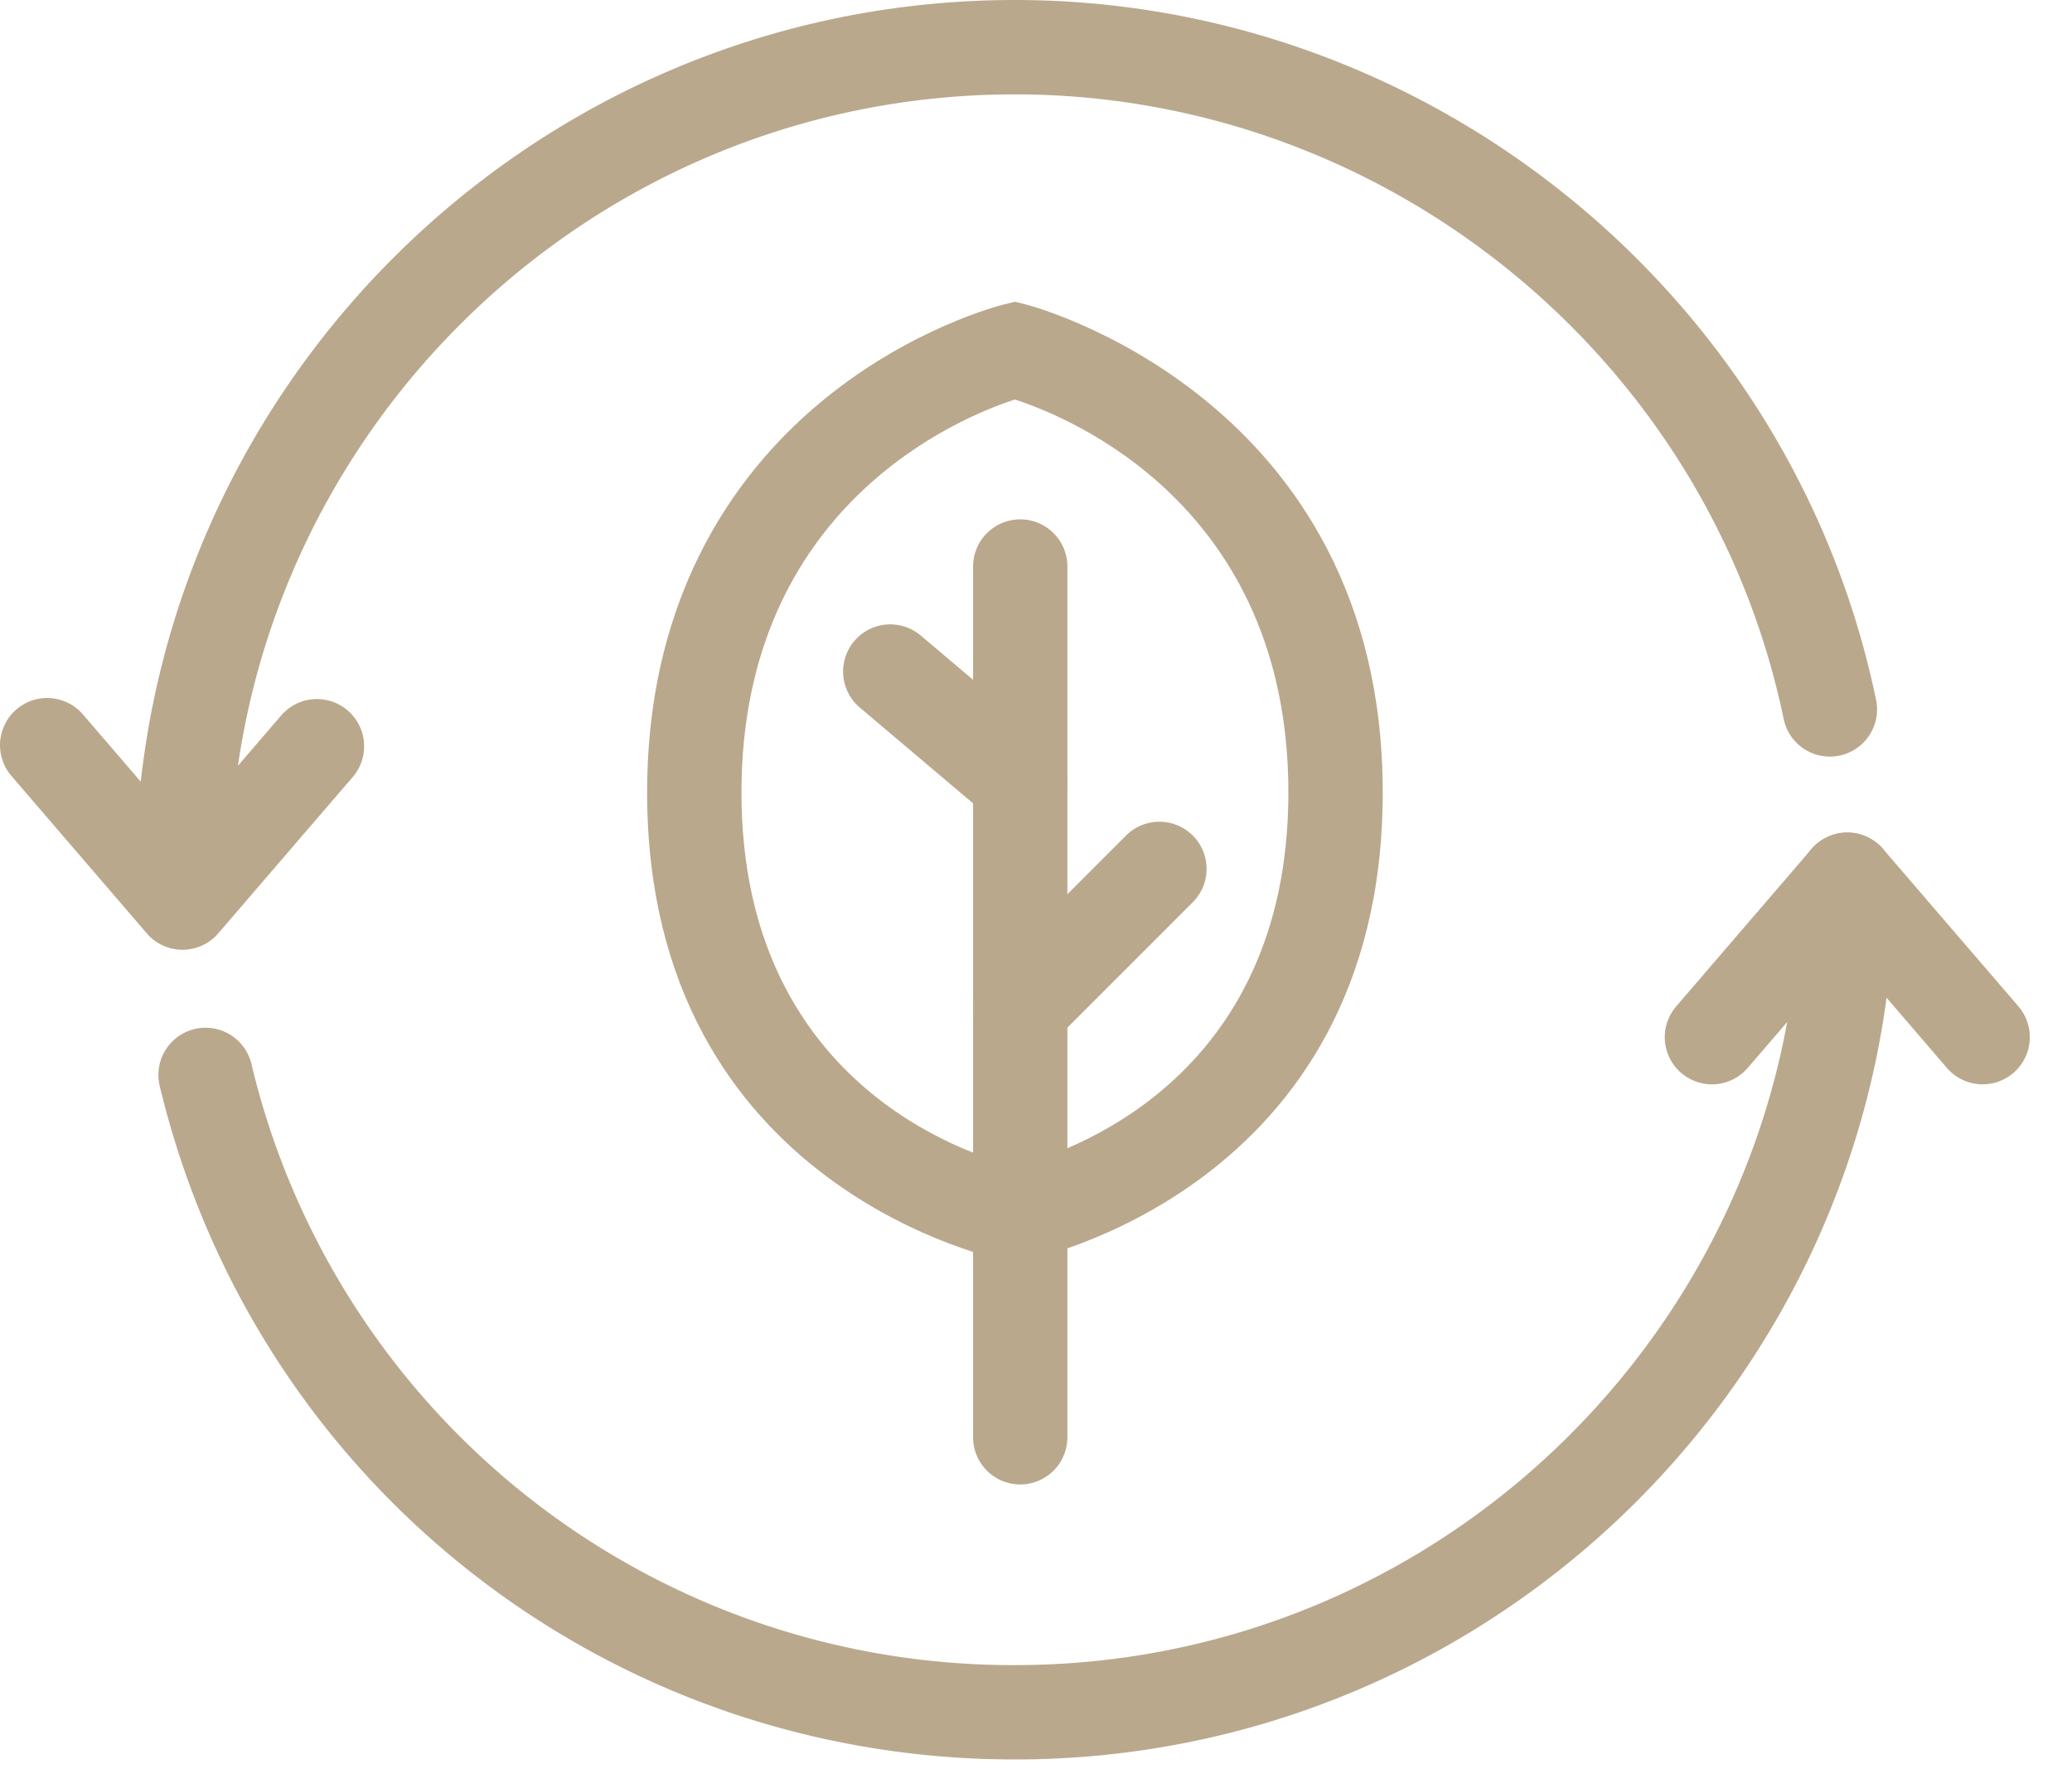
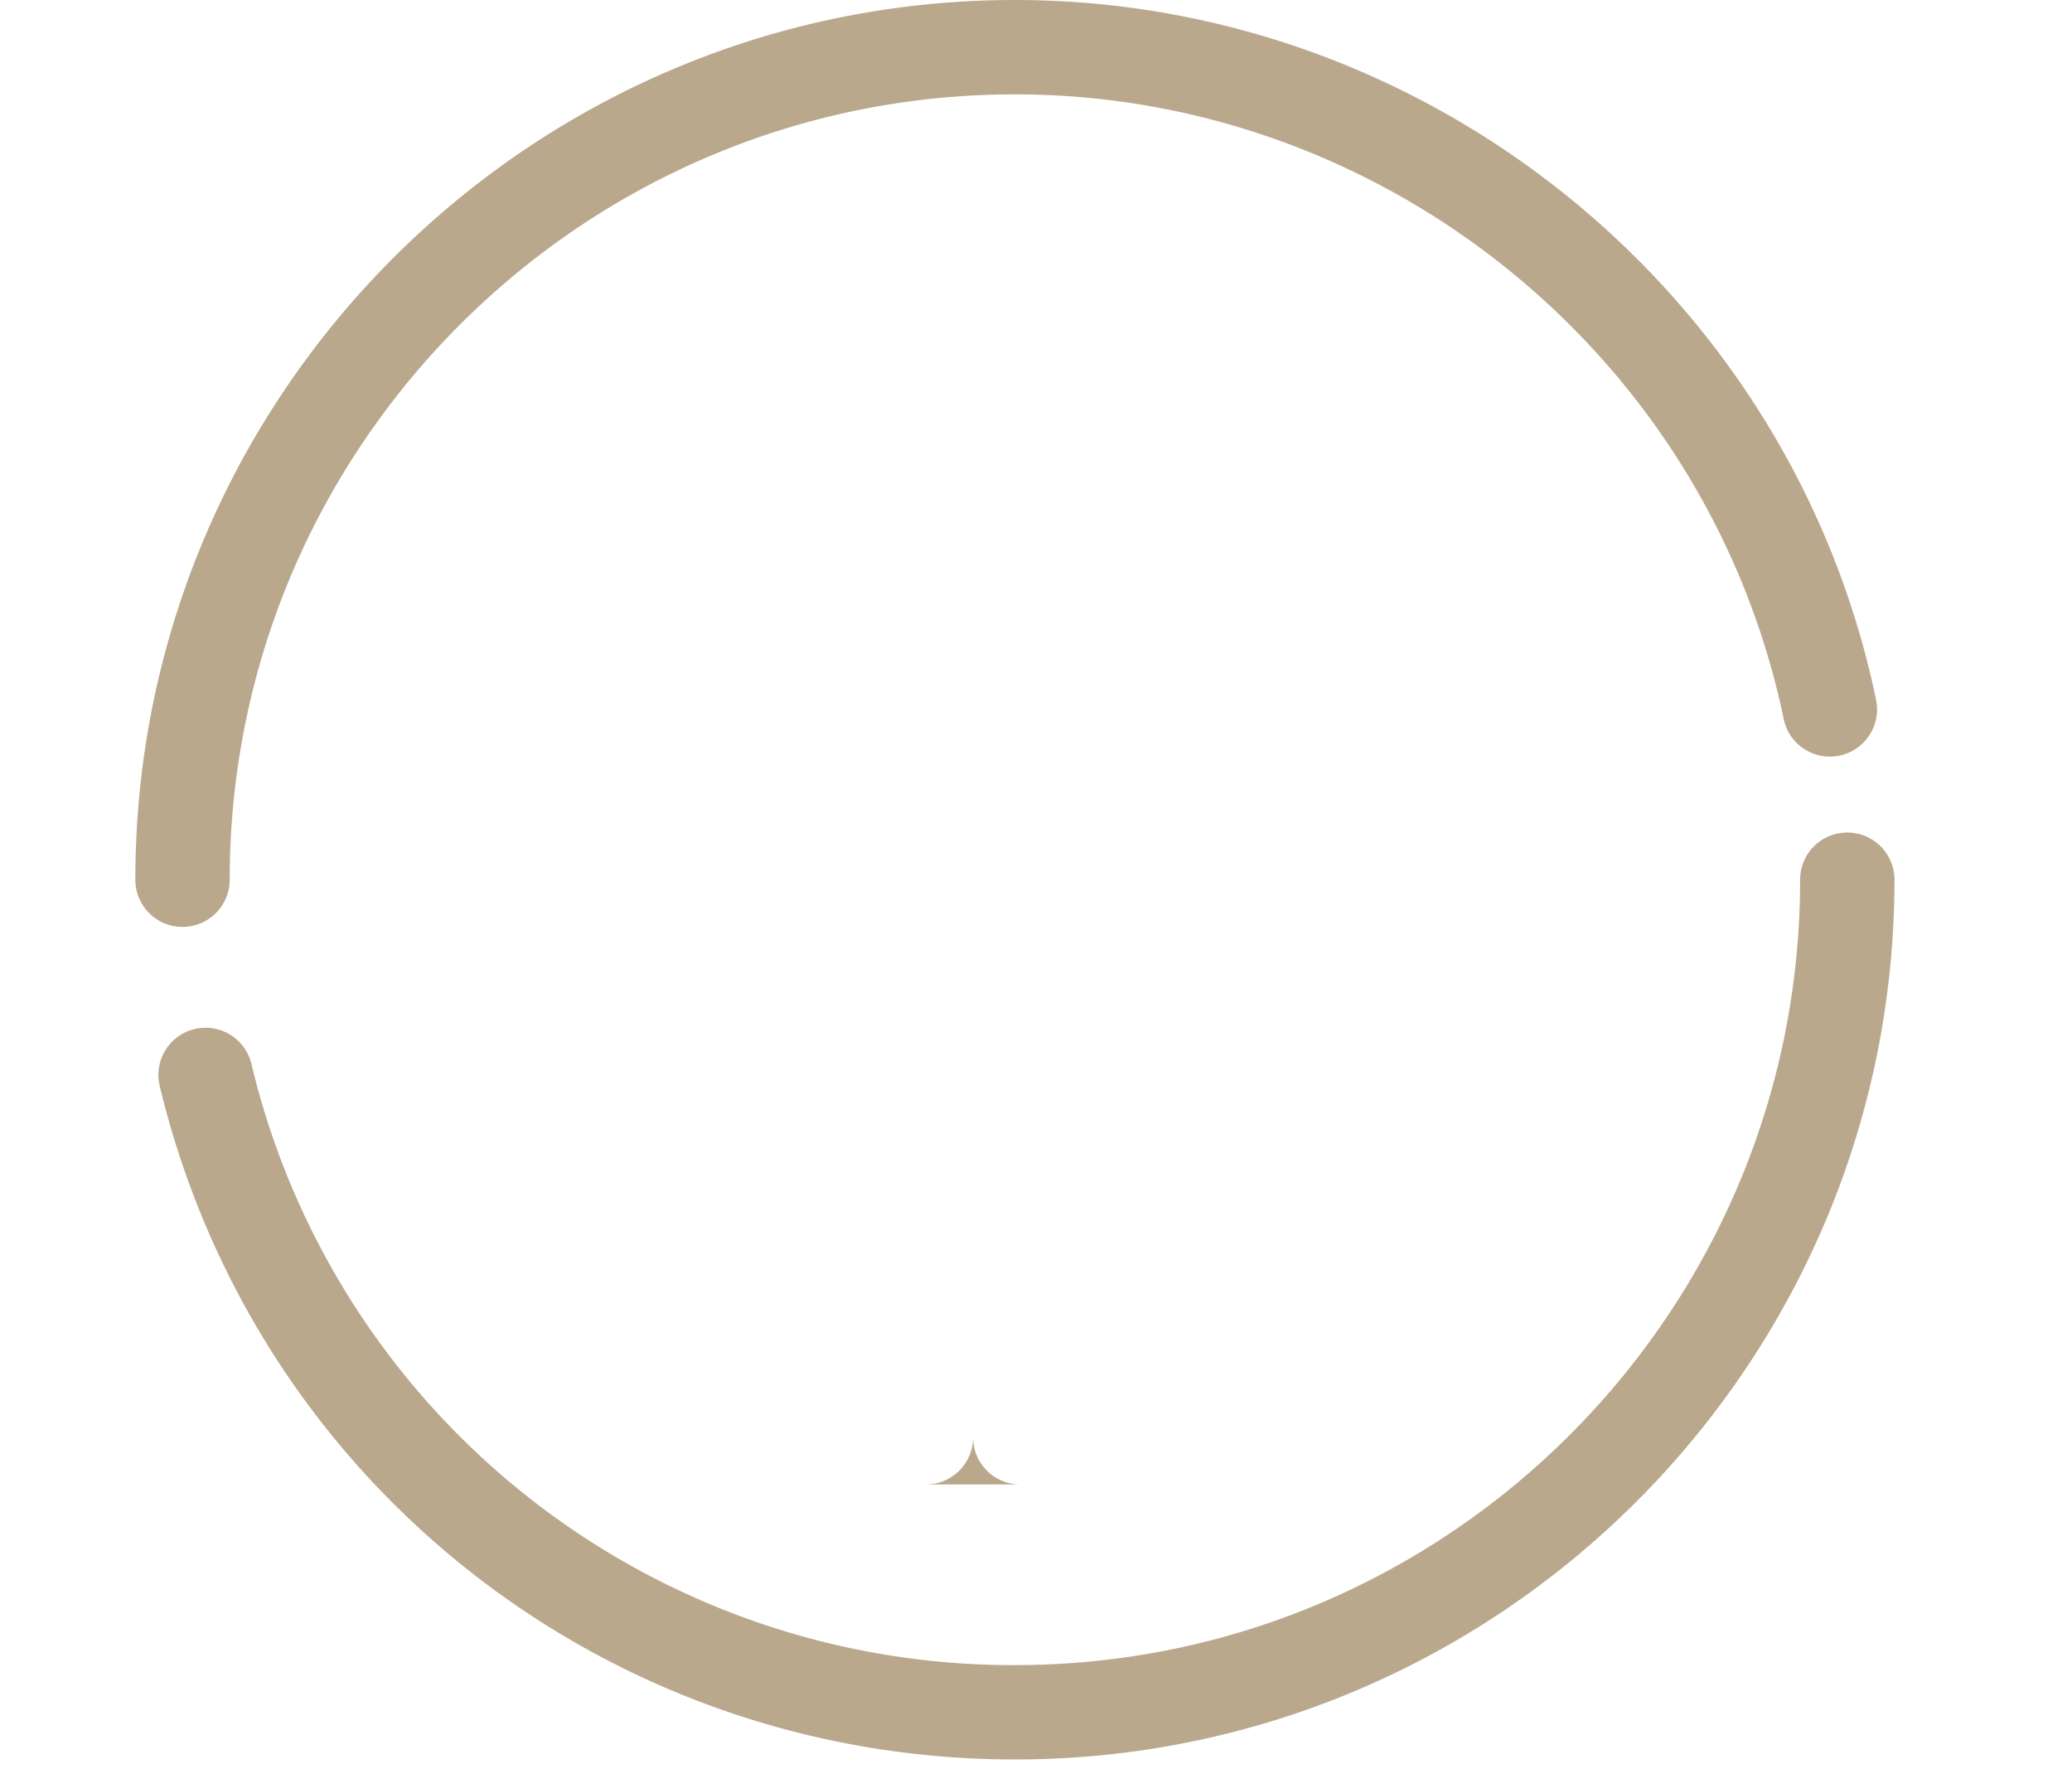
<svg xmlns="http://www.w3.org/2000/svg" width="41" height="35" viewBox="0 0 41 35">
  <g fill="#BAA88D" fill-rule="evenodd">
-     <path d="M20.082 7.904c-1.06.342-5.41 2.094-5.41 7.775 0 5.734 4.453 7.154 5.41 7.393.958-.24 5.412-1.66 5.412-7.393 0-5.678-4.345-7.43-5.412-7.775zm0 17.073l-.168-.031c-.071-.013-7.109-1.4-7.109-9.267 0-4.076 1.912-6.487 3.517-7.79 1.728-1.406 3.464-1.846 3.537-1.864l.224-.055.223.055c.071.018 7.055 1.833 7.055 9.654 0 7.867-7.038 9.254-7.11 9.267l-.168.03z" />
-     <path d="M20.188 29.368a.933.933 0 0 1-.933-.933V11.208a.933.933 0 0 1 1.866 0v17.227a.933.933 0 0 1-.933.933" />
-     <path d="M20.188 20.877a.933.933 0 0 1-.66-1.593l2.754-2.754a.933.933 0 1 1 1.32 1.32l-2.754 2.754a.93.93 0 0 1-.66.273M20.188 16.393a.93.93 0 0 1-.602-.22l-2.572-2.174a.933.933 0 0 1 1.205-1.426l2.571 2.174a.934.934 0 0 1-.602 1.646" />
+     <path d="M20.188 29.368a.933.933 0 0 1-.933-.933V11.208v17.227a.933.933 0 0 1-.933.933" />
    <path d="M3.612 18.338a.933.933 0 0 1-.934-.934C2.678 7.807 10.486 0 20.083 0c8.206 0 15.372 5.823 17.04 13.845a.933.933 0 1 1-1.828.38C33.806 7.065 27.41 1.867 20.083 1.867c-8.568 0-15.538 6.97-15.538 15.537a.933.933 0 0 1-.933.934M20.083 34.809c-8.08 0-15.039-5.48-16.923-13.325a.933.933 0 1 1 1.815-.436 15.484 15.484 0 0 0 15.108 11.894c8.567 0 15.537-6.97 15.537-15.538a.933.933 0 0 1 1.867 0c0 9.597-7.808 17.405-17.404 17.405" />
-     <path d="M33.875 21.452a.933.933 0 0 1-.707-1.542l2.678-3.114a.934.934 0 0 1 1.415 0l2.679 3.114a.933.933 0 1 1-1.416 1.217l-1.97-2.291-1.97 2.291a.931.931 0 0 1-.709.325M3.612 18.79a.934.934 0 0 1-.708-.325L.226 15.351a.933.933 0 0 1 1.415-1.217l1.97 2.291 1.971-2.291a.934.934 0 0 1 1.416 1.217l-2.679 3.114a.934.934 0 0 1-.707.325" />
  </g>
</svg>